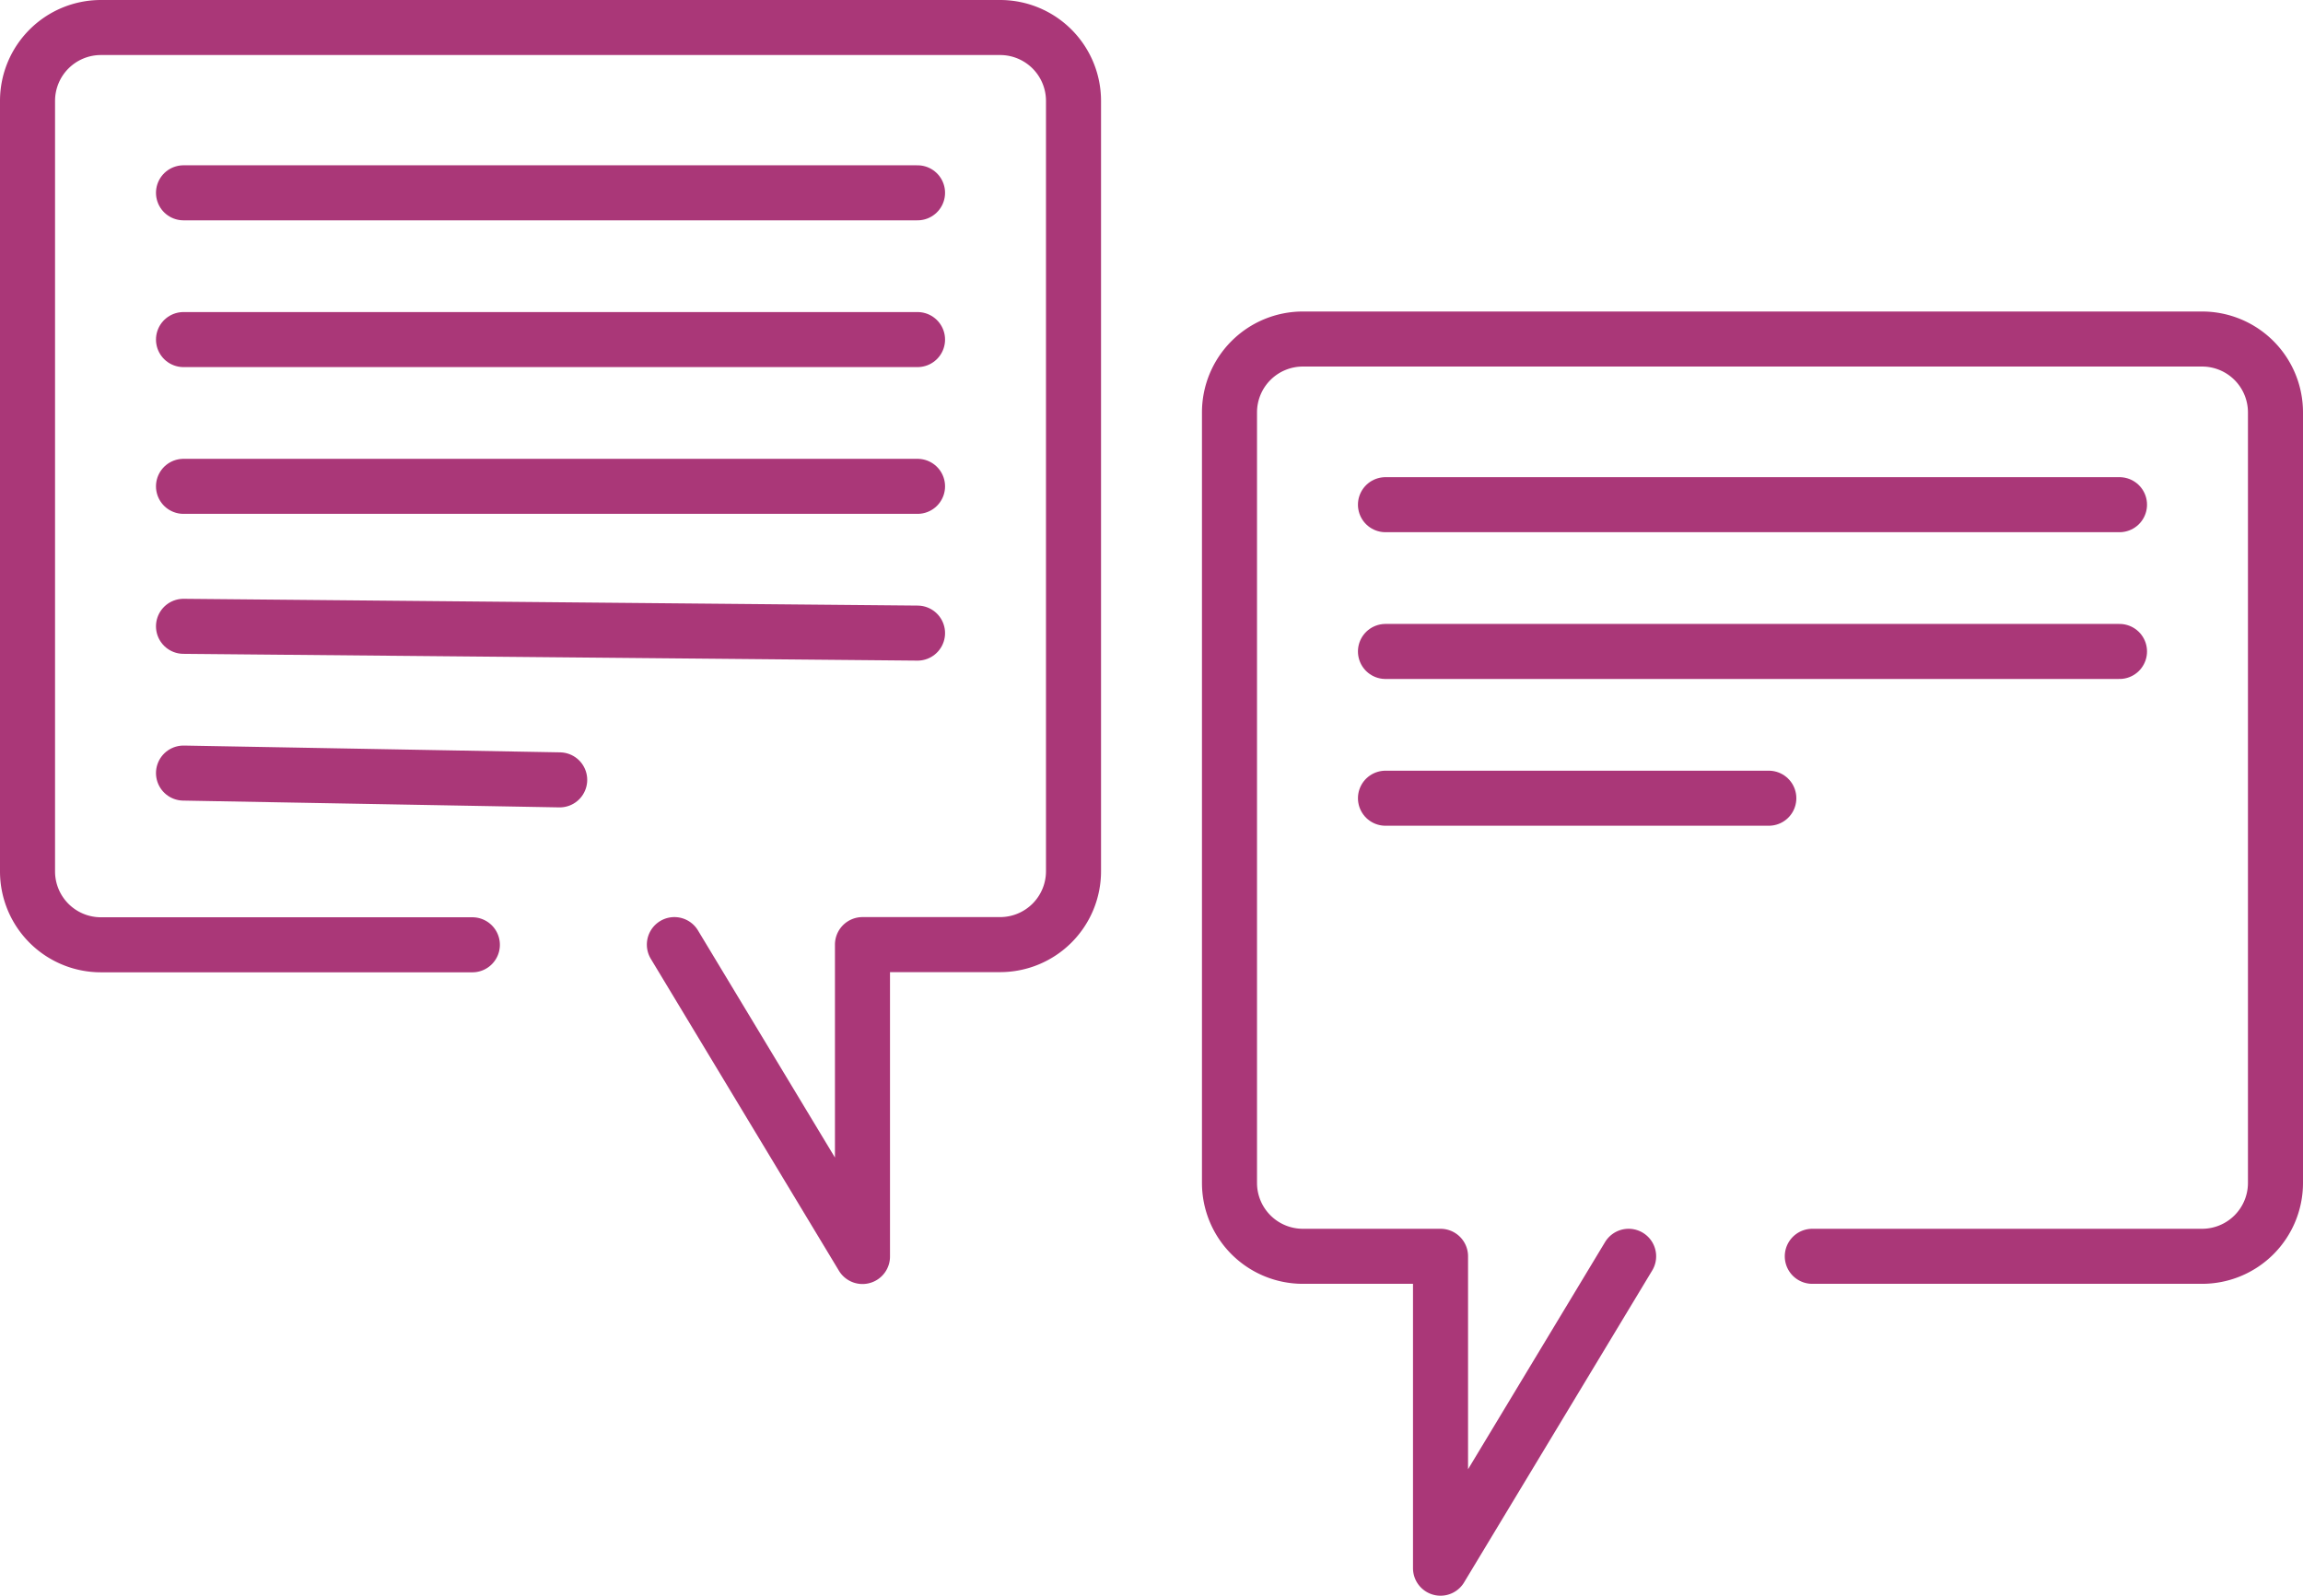
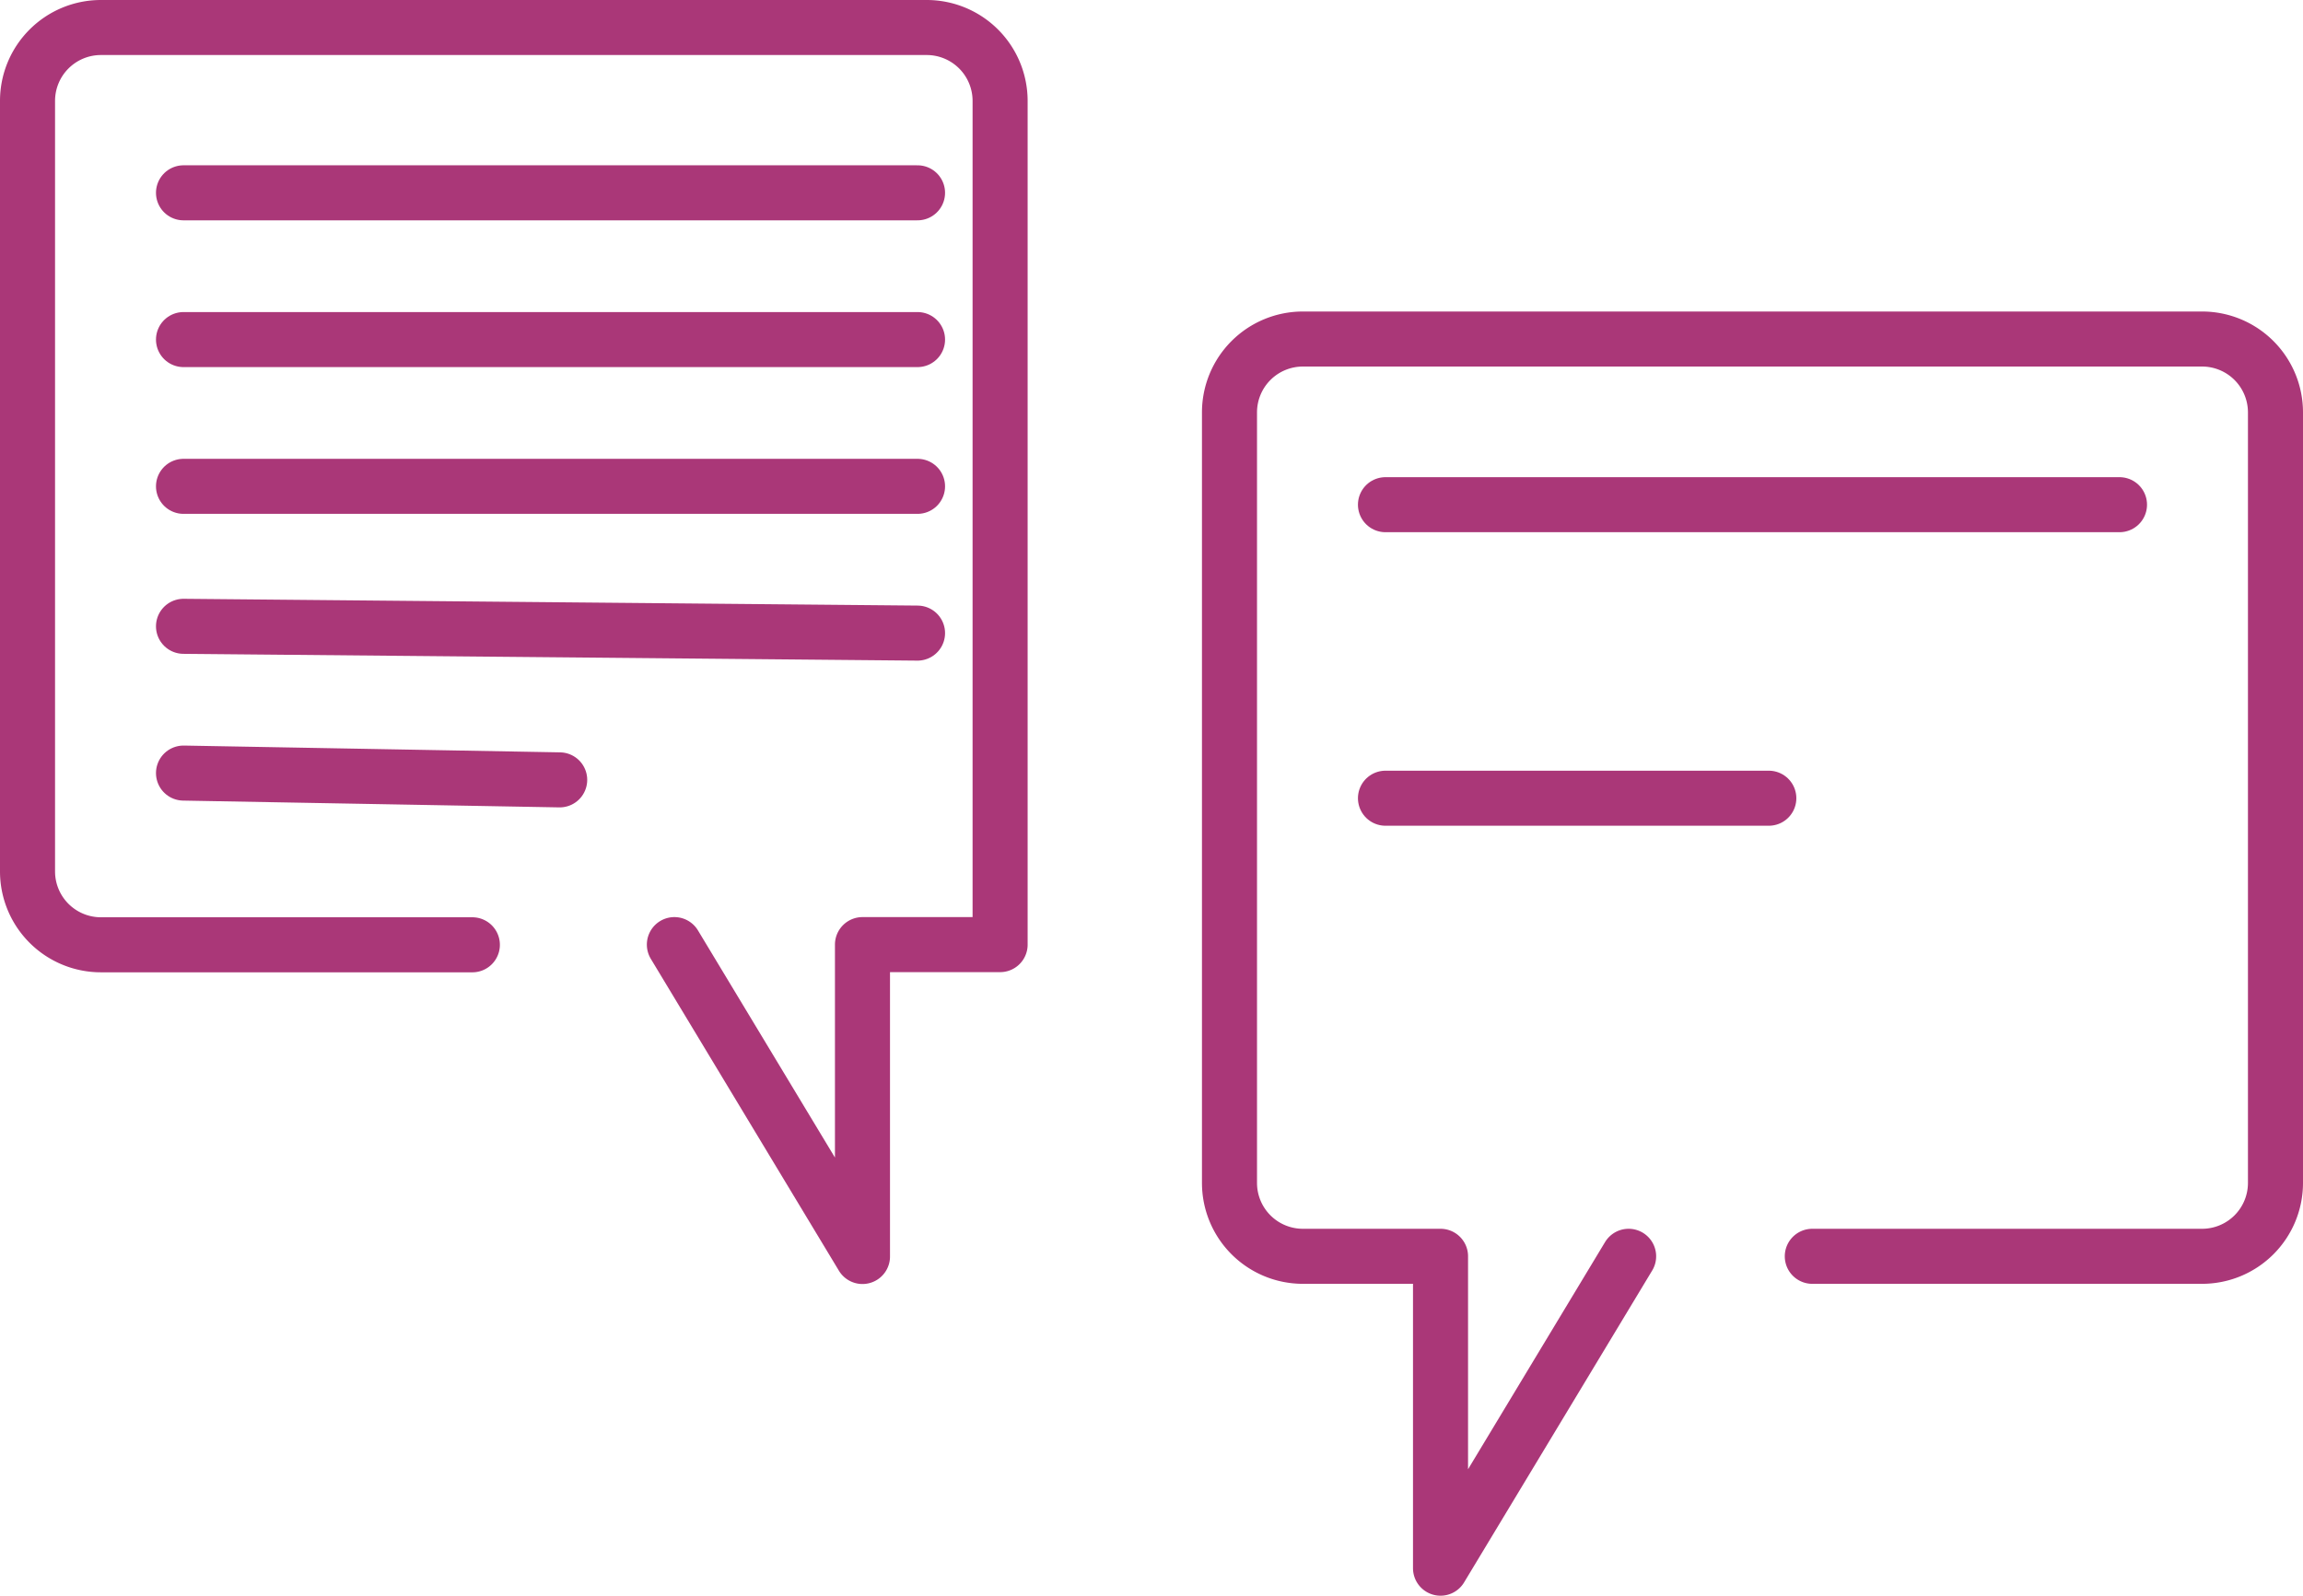
<svg xmlns="http://www.w3.org/2000/svg" viewBox="0 0 125.5 86.98">
  <defs>
    <style>.cls-1{fill:none;stroke:#aa3778;stroke-linecap:round;stroke-linejoin:round;stroke-width:3px;}</style>
  </defs>
  <title>Element 1</title>
  <g id="Ebene_2" data-name="Ebene 2">
    <g id="Ebene_1-2" data-name="Ebene 1">
-       <path class="cls-1" d="M36.75,51.49,47,68.49v-17h7.5a4,4,0,0,0,4-4V5.5a4,4,0,0,0-4-4H5.5a4,4,0,0,0-4,4v42a4,4,0,0,0,4,4H25.74" />
+       <path class="cls-1" d="M36.75,51.49,47,68.49v-17h7.5V5.5a4,4,0,0,0-4-4H5.5a4,4,0,0,0-4,4v42a4,4,0,0,0,4,4H25.74" />
      <line class="cls-1" x1="50" y1="10.51" x2="10" y2="10.51" />
      <line class="cls-1" x1="10" y1="18.51" x2="50" y2="18.51" />
      <line class="cls-1" x1="50" y1="26.51" x2="10" y2="26.51" />
      <line class="cls-1" x1="10" y1="34.14" x2="50" y2="34.51" />
      <line class="cls-1" x1="30.5" y1="42.51" x2="10" y2="42.14" />
      <path class="cls-1" d="M88.75,68.48l-10.25,17v-17H71a4,4,0,0,1-4-4v-42a4,4,0,0,1,4-4h49a4,4,0,0,1,4,4v42a4,4,0,0,1-4,4H98.76" />
      <line class="cls-1" x1="115.5" y1="27.51" x2="75.5" y2="27.51" />
-       <line class="cls-1" x1="75.5" y1="35.51" x2="115.5" y2="35.51" />
      <line class="cls-1" x1="96.39" y1="43.51" x2="75.5" y2="43.51" />
    </g>
  </g>
</svg>